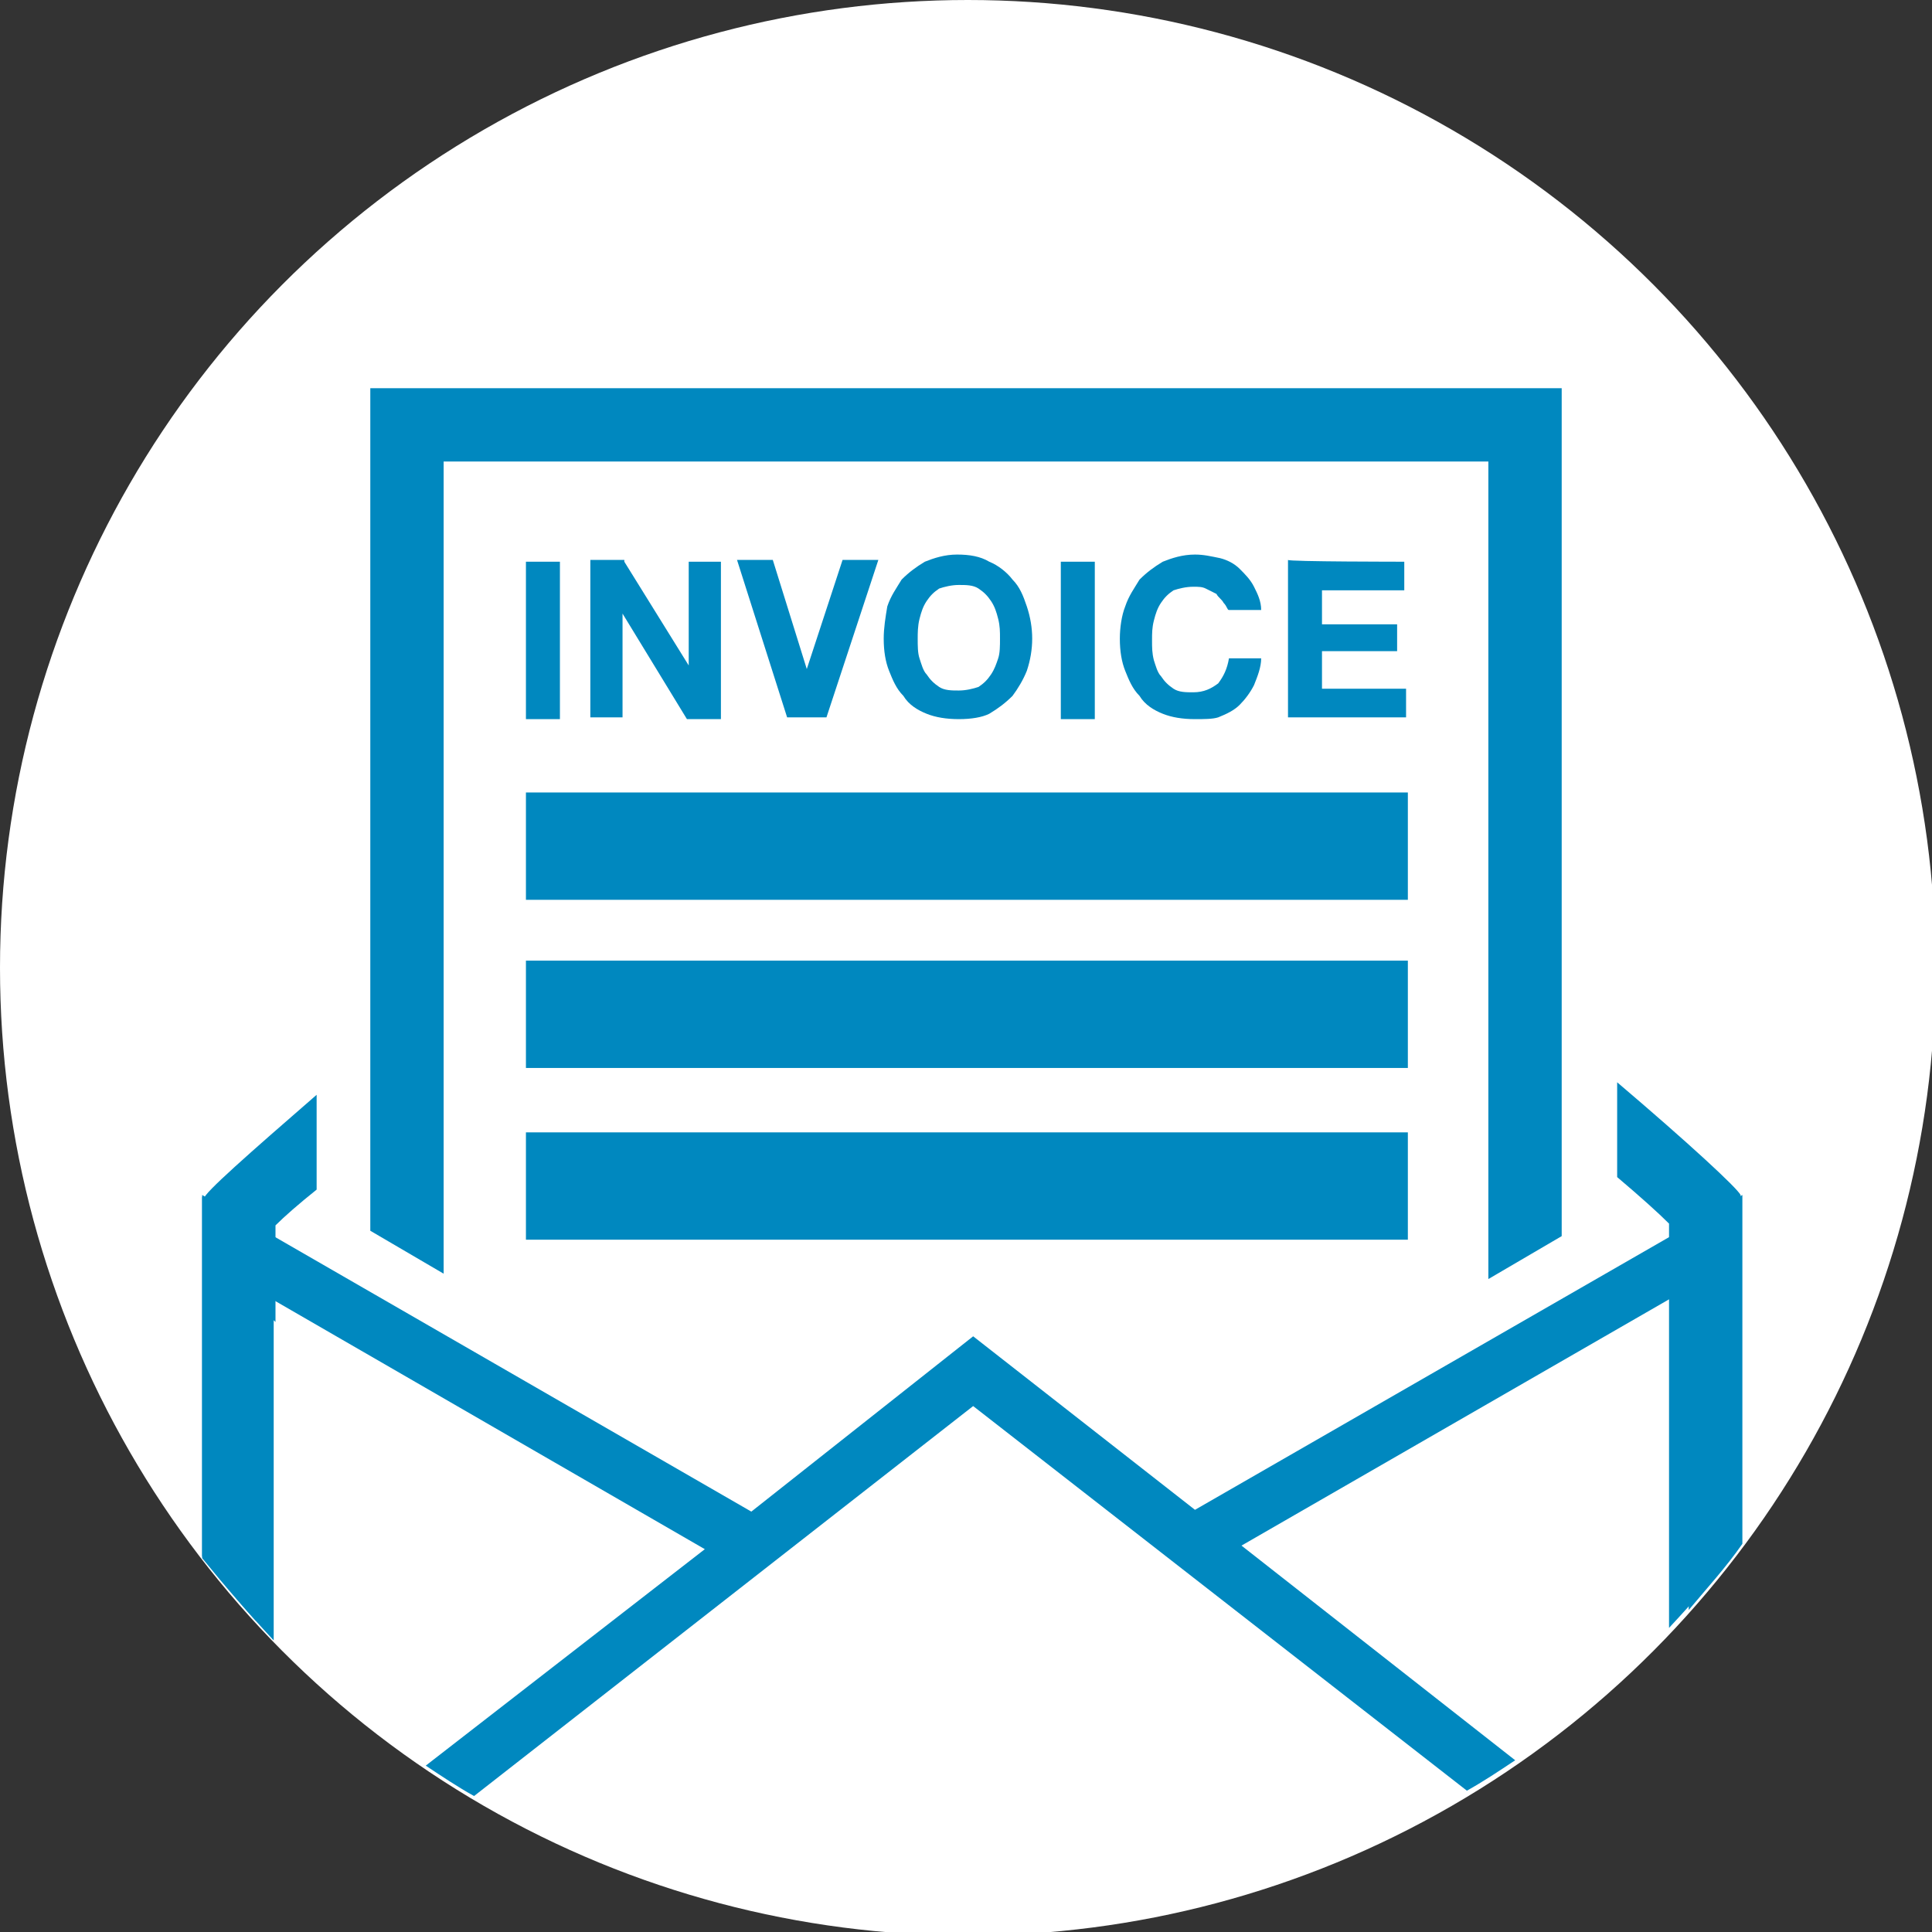
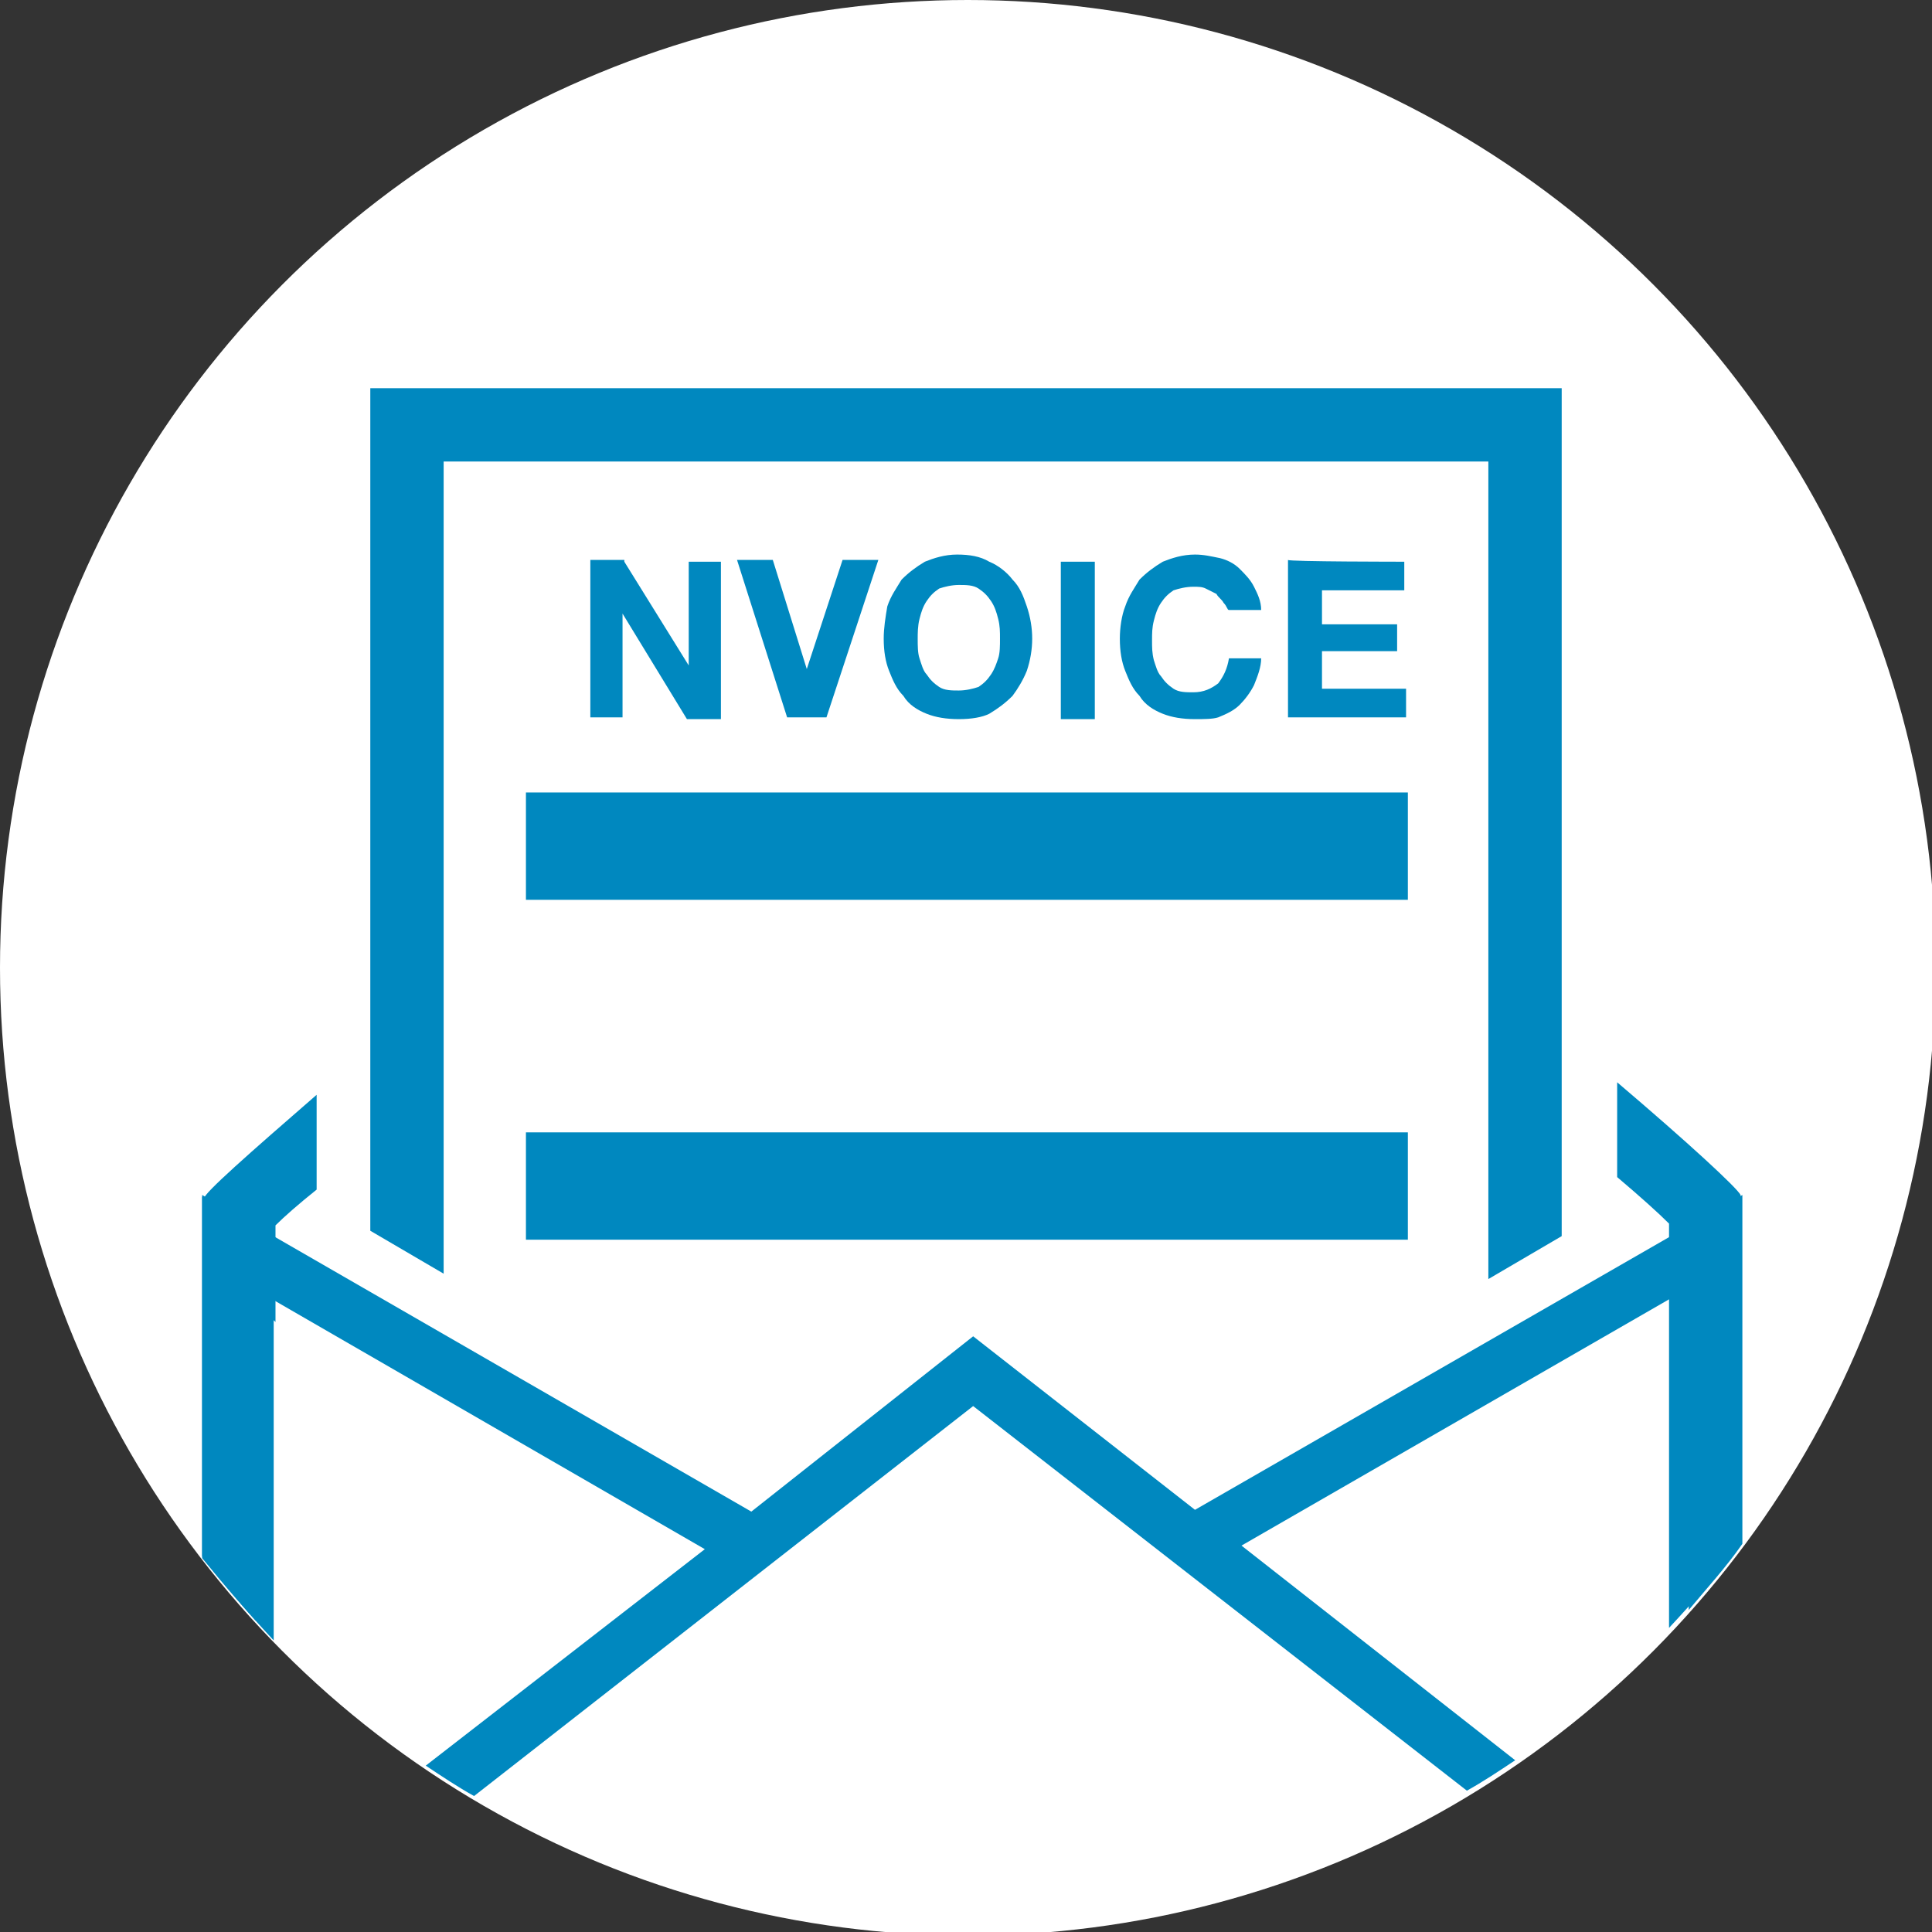
<svg xmlns="http://www.w3.org/2000/svg" viewBox="0 0 108 108">
  <rect x="0" y="0" width="108" height="108" fill="#333333" stroke="none" />
  <rect x="-27" y="-23" display="none" width="211" height="173" />
  <circle fill="#FFFFFF" cx="54.1" cy="54.1" r="54.1" />
  <path fill="#0088BF" d="M97.3,66.8L97.3,66.8c-0.2-0.4-2.9-2.9-6.9-6.3v5.3c1.3,1.1,2.3,2,2.9,2.6v22.6l0,0c1.4-1.5,2.8-3.1,4-4.7V66.8L97.3,66.8z" />
  <path fill="#0088BF" d="M15.3,91.7V73.8l0.1,0.1v-5.4c0.5-0.5,1.3-1.2,2.3-2v-5.3c-3.8,3.3-6.3,5.5-6.3,5.8l0,0l-0.1-0.1v20.2l0,0C12.6,88.7,13.9,90.2,15.3,91.7L15.3,91.7z" />
  <polygon fill="#0088BF" points="24.8,71.2 24.8,25.8 83.2,25.8 83.2,71.5 87.3,69.1 87.3,21.7 20.7,21.7 20.7,68.8" />
  <rect x="29.4" y="44.3" fill="#0088BF" width="49.3" height="6" />
-   <rect x="29.4" y="53.7" fill="#0088BF" width="49.3" height="6" />
  <rect x="29.4" y="63.3" fill="#0088BF" width="49.3" height="6" />
-   <path fill="#0088BF" d="M31.3,31.4v8.8h-1.9v-8.8H31.3z" />
  <path fill="#0088BF" d="M34.9,31.4l3.6,5.8l0,0v-5.8h1.8v8.8h-1.9l-3.6-5.9l0,0v5.8H33v-8.8h1.9V31.4z" />
  <path fill="#0088BF" d="M44,40.1l-2.8-8.8h2l1.9,6.1l0,0l2-6.1h2l-2.9,8.8C46.2,40.1,44,40.1,44,40.1z" />
  <path fill="#0088BF" d="M49.6,33.9c0.2-0.6,0.5-1,0.8-1.5c0.4-0.4,0.8-0.7,1.3-1c0.5-0.2,1.1-0.4,1.8-0.4s1.3,0.1,1.8,0.4c0.5,0.2,1,0.6,1.3,1c0.4,0.4,0.6,0.9,0.8,1.5s0.3,1.2,0.3,1.8c0,0.6-0.1,1.2-0.3,1.8c-0.2,0.5-0.5,1-0.8,1.4c-0.4,0.4-0.8,0.7-1.3,1c-0.4,0.2-1,0.3-1.7,0.3s-1.3-0.1-1.8-0.3s-1-0.5-1.3-1c-0.4-0.4-0.6-0.9-0.8-1.4s-0.3-1.1-0.3-1.8C49.4,35.1,49.5,34.5,49.6,33.9z M51.4,36.8c0.1,0.3,0.2,0.7,0.4,0.9c0.2,0.3,0.4,0.5,0.7,0.7s0.7,0.2,1.1,0.2c0.4,0,0.8-0.1,1.1-0.2c0.3-0.2,0.5-0.4,0.7-0.7s0.3-0.6,0.4-0.9c0.1-0.3,0.1-0.7,0.1-1.1c0-0.4,0-0.7-0.1-1.1c-0.1-0.4-0.2-0.7-0.4-1s-0.4-0.5-0.7-0.7c-0.3-0.2-0.7-0.2-1.1-0.2c-0.4,0-0.8,0.1-1.1,0.2c-0.3,0.2-0.5,0.4-0.7,0.7s-0.3,0.6-0.4,1c-0.1,0.4-0.1,0.8-0.1,1.1C51.3,36.1,51.3,36.5,51.4,36.8z" />
  <path fill="#0088BF" d="M61.2,31.4v8.8h-1.9v-8.8H61.2z" />
  <path fill="#0088BF" d="M68.4,33.7c-0.1-0.2-0.3-0.3-0.4-0.5c-0.2-0.1-0.4-0.2-0.6-0.3s-0.4-0.1-0.7-0.1c-0.4,0-0.8,0.1-1.1,0.2c-0.3,0.2-0.5,0.4-0.7,0.7s-0.3,0.6-0.4,1c-0.1,0.4-0.1,0.7-0.1,1.1c0,0.4,0,0.7,0.1,1.1c0.1,0.3,0.2,0.7,0.4,0.9c0.2,0.3,0.4,0.5,0.7,0.7c0.3,0.2,0.7,0.2,1.1,0.2c0.6,0,1-0.2,1.4-0.5c0.3-0.4,0.5-0.8,0.6-1.4h1.8c0,0.5-0.2,1-0.4,1.5c-0.2,0.4-0.5,0.8-0.8,1.1c-0.3,0.3-0.7,0.5-1.2,0.7c-0.3,0.1-0.8,0.1-1.3,0.1c-0.7,0-1.3-0.1-1.8-0.3c-0.5-0.2-1-0.5-1.3-1c-0.4-0.4-0.6-0.9-0.8-1.4s-0.3-1.1-0.3-1.8c0-0.6,0.1-1.3,0.3-1.8c0.2-0.6,0.5-1,0.8-1.5c0.4-0.4,0.8-0.7,1.3-1c0.5-0.2,1.1-0.4,1.8-0.4c0.5,0,0.9,0.1,1.4,0.2c0.4,0.1,0.8,0.3,1.1,0.6c0.3,0.3,0.6,0.6,0.8,1c0.2,0.4,0.4,0.8,0.4,1.3h-1.8C68.6,34.1,68.6,33.9,68.4,33.7z" />
  <path fill="#0088BF" d="M78.5,31.4V33h-4.6v1.9h4.2v1.5h-4.2v2.1h4.7v1.6H72v-8.8C72,31.4,78.5,31.4,78.5,31.4z" />
  <path fill="#0088BF" d="M14.3,72.1l25.1,14.5L23.8,98.7c0.9,0.6,1.8,1.2,2.7,1.7l27.9-21.8l27.6,21.5c0.9-0.5,1.8-1.1,2.7-1.7l-15.3-12l25-14.4V90c1-1.2,2.1-2.4,3-3.7V66.8L66.8,84.4l-12.4-9.7L42,84.5L11.3,66.8v20.2c1,1.2,1.9,2.4,3,3.6V72.1z" />
</svg>